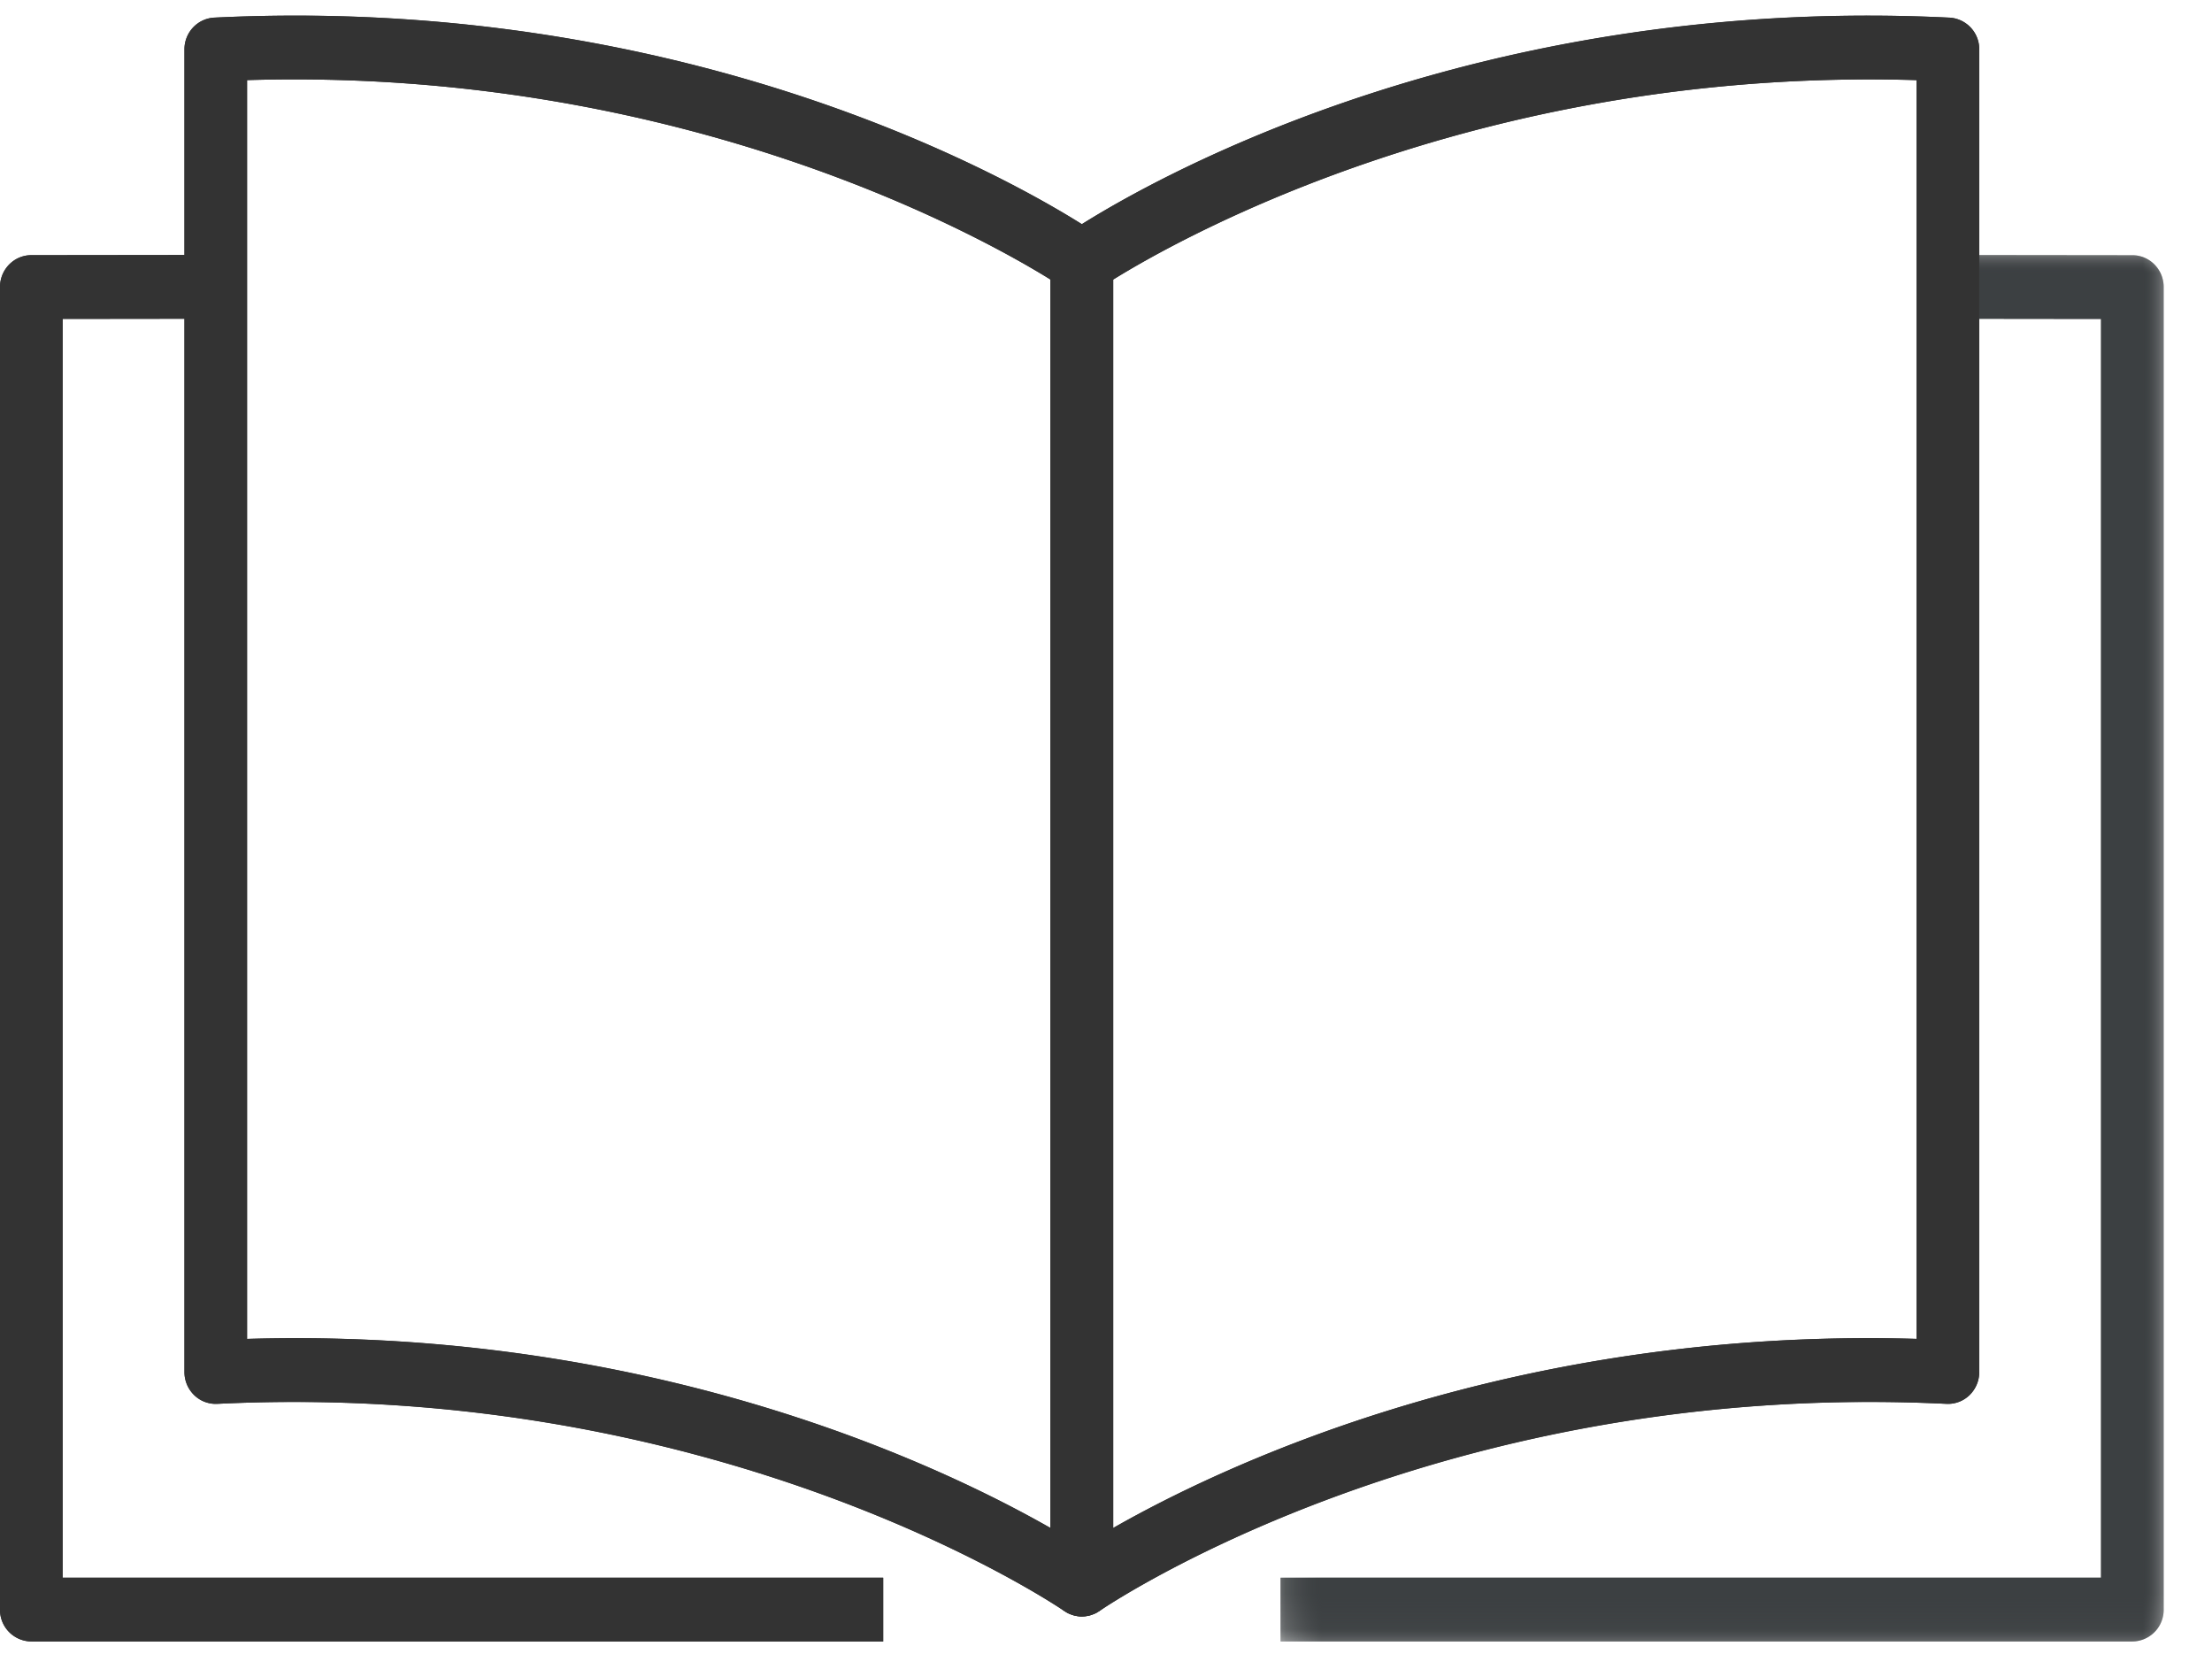
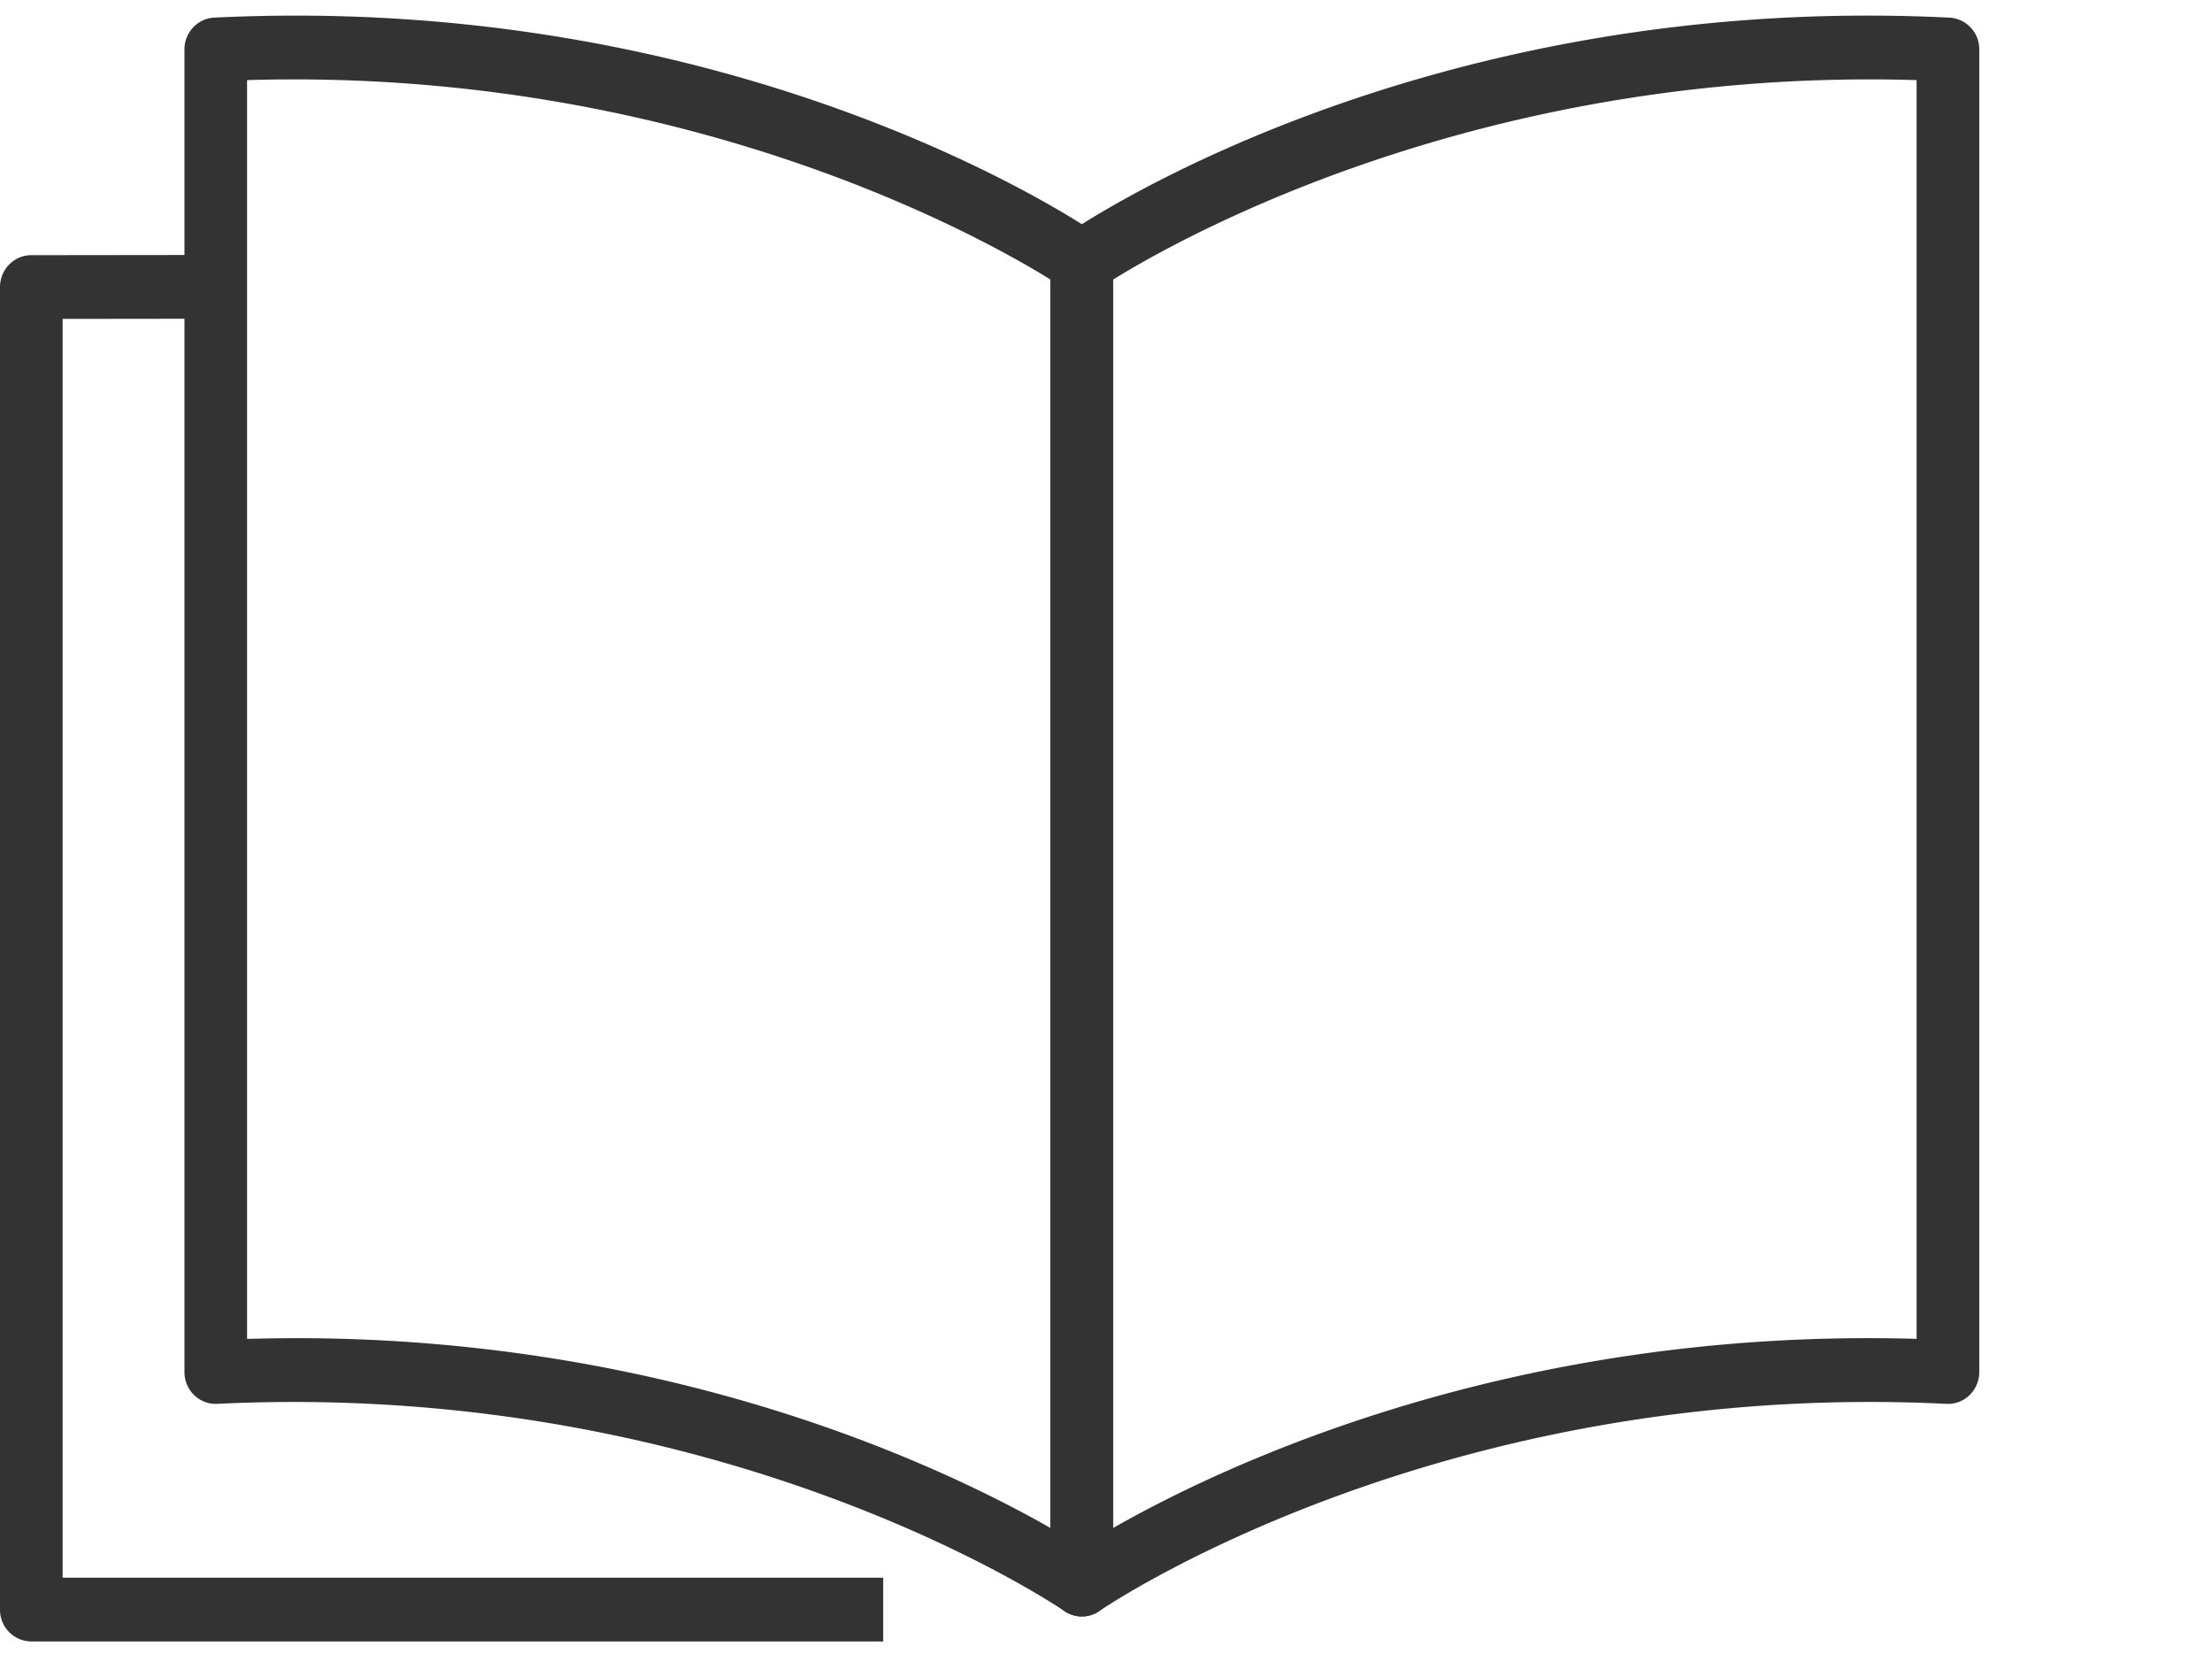
<svg xmlns="http://www.w3.org/2000/svg" xmlns:xlink="http://www.w3.org/1999/xlink" width="62" height="47">
  <defs>
-     <path id="a" d="M.345 0H25.1v38.854H.345z" />
-     <path id="c" d="M.345 0H25.1v38.854H.345z" />
+     <path id="c" d="M.345 0v38.854H.345z" />
  </defs>
  <g fill="none" fill-rule="evenodd">
-     <path d="M24.754 46H.878A.886.886 0 010 45.107V8.045c0-.493.392-.893.876-.894l5.135-.006.002 1.787-4.258.005v35.277h23V46z" fill="#333" />
    <path d="M8.294 37.5c10.59 0 18.178 3.624 21.151 5.321V7.835c-1.86-1.155-10.36-5.957-22.52-5.59v35.276c.463-.013.918-.02 1.369-.02m22.03 7.798a.87.87 0 01-.497-.155c-.093-.065-9.524-6.496-23.737-5.803a.865.865 0 01-.648-.245.9.9 0 01-.272-.647V1.386c0-.477.368-.87.836-.892 14.823-.727 24.412 5.833 24.813 6.113a.898.898 0 01.382.737v37.063c0 .331-.18.635-.468.79a.863.863 0 01-.41.102" fill="#333" />
    <g transform="translate(35.547 7.146)">
      <mask id="b" fill="#fff">
        <use xlink:href="#a" />
      </mask>
      <path d="M24.222 38.854H.345v-1.786h22.999V1.791l-4.257-.005L19.088 0l5.134.006c.485 0 .877.4.877.893v37.062a.886.886 0 01-.877.893" fill="#3C4042" mask="url(#b)" />
    </g>
    <path d="M31.2 7.835V42.82c3.1-1.77 11.228-5.63 22.52-5.3V2.245C41.572 1.878 33.06 6.68 31.2 7.835M30.324 45.3a.865.865 0 01-.409-.103.896.896 0 01-.469-.79V7.343c0-.294.143-.57.382-.736.4-.28 9.99-6.843 24.813-6.113a.886.886 0 01.836.892v37.063a.902.902 0 01-.272.647.863.863 0 01-.648.245c-14.232-.694-23.643 5.737-23.737 5.802a.869.869 0 01-.496.157m-5.57.7H.878A.886.886 0 010 45.107V8.045c0-.493.392-.893.876-.894l5.135-.006.002 1.787-4.258.005v35.277h23V46z" fill="#333" />
    <g transform="translate(35.547 7.146)">
      <mask id="d" fill="#fff">
        <use xlink:href="#c" />
      </mask>
-       <path d="M24.222 38.854H.345v-1.786h22.999V1.791l-4.257-.005L19.088 0l5.134.006c.485 0 .877.4.877.893v37.062a.886.886 0 01-.877.893" fill="#3C4042" mask="url(#d)" />
    </g>
-     <path d="M53.72 37.521a46.15 46.15 0 00-1.339-.02c-10.61 0-18.206 3.625-21.18 5.32V7.836c1.791-1.112 9.745-5.61 21.18-5.61.445 0 .892.006 1.34.02V37.52zm-24.275 5.3c-2.974-1.695-10.57-5.32-21.18-5.32-.444 0-.892.007-1.34.02V2.245c.448-.014.895-.02 1.339-.02 11.436 0 19.39 4.498 21.181 5.61v34.987zM54.64.495a45.95 45.95 0 00-2.258-.056C40.477.438 32.367 5 30.323 6.282 28.28 5 20.168.438 8.263.438c-.748 0-1.507.019-2.257.056a.886.886 0 00-.836.892v37.063c0 .244.098.478.272.647a.87.87 0 00.648.245 44.792 44.792 0 012.175-.053c12.985 0 21.478 5.797 21.563 5.856.012.009.027.012.04.02.017.01.03.024.046.033.034.018.07.028.106.04.022.009.043.02.066.026a.86.86 0 00.237.037l.015-.002a.857.857 0 00.22-.034c.025-.007.05-.02.075-.03.033-.012.068-.02.1-.038.016-.009.028-.022.044-.032.013-.008.029-.011.042-.02.084-.06 8.544-5.856 21.562-5.856.721 0 1.453.018 2.175.053a.87.87 0 00.648-.245.903.903 0 00.272-.647V1.386a.886.886 0 00-.836-.892z" fill="#333" />
  </g>
</svg>